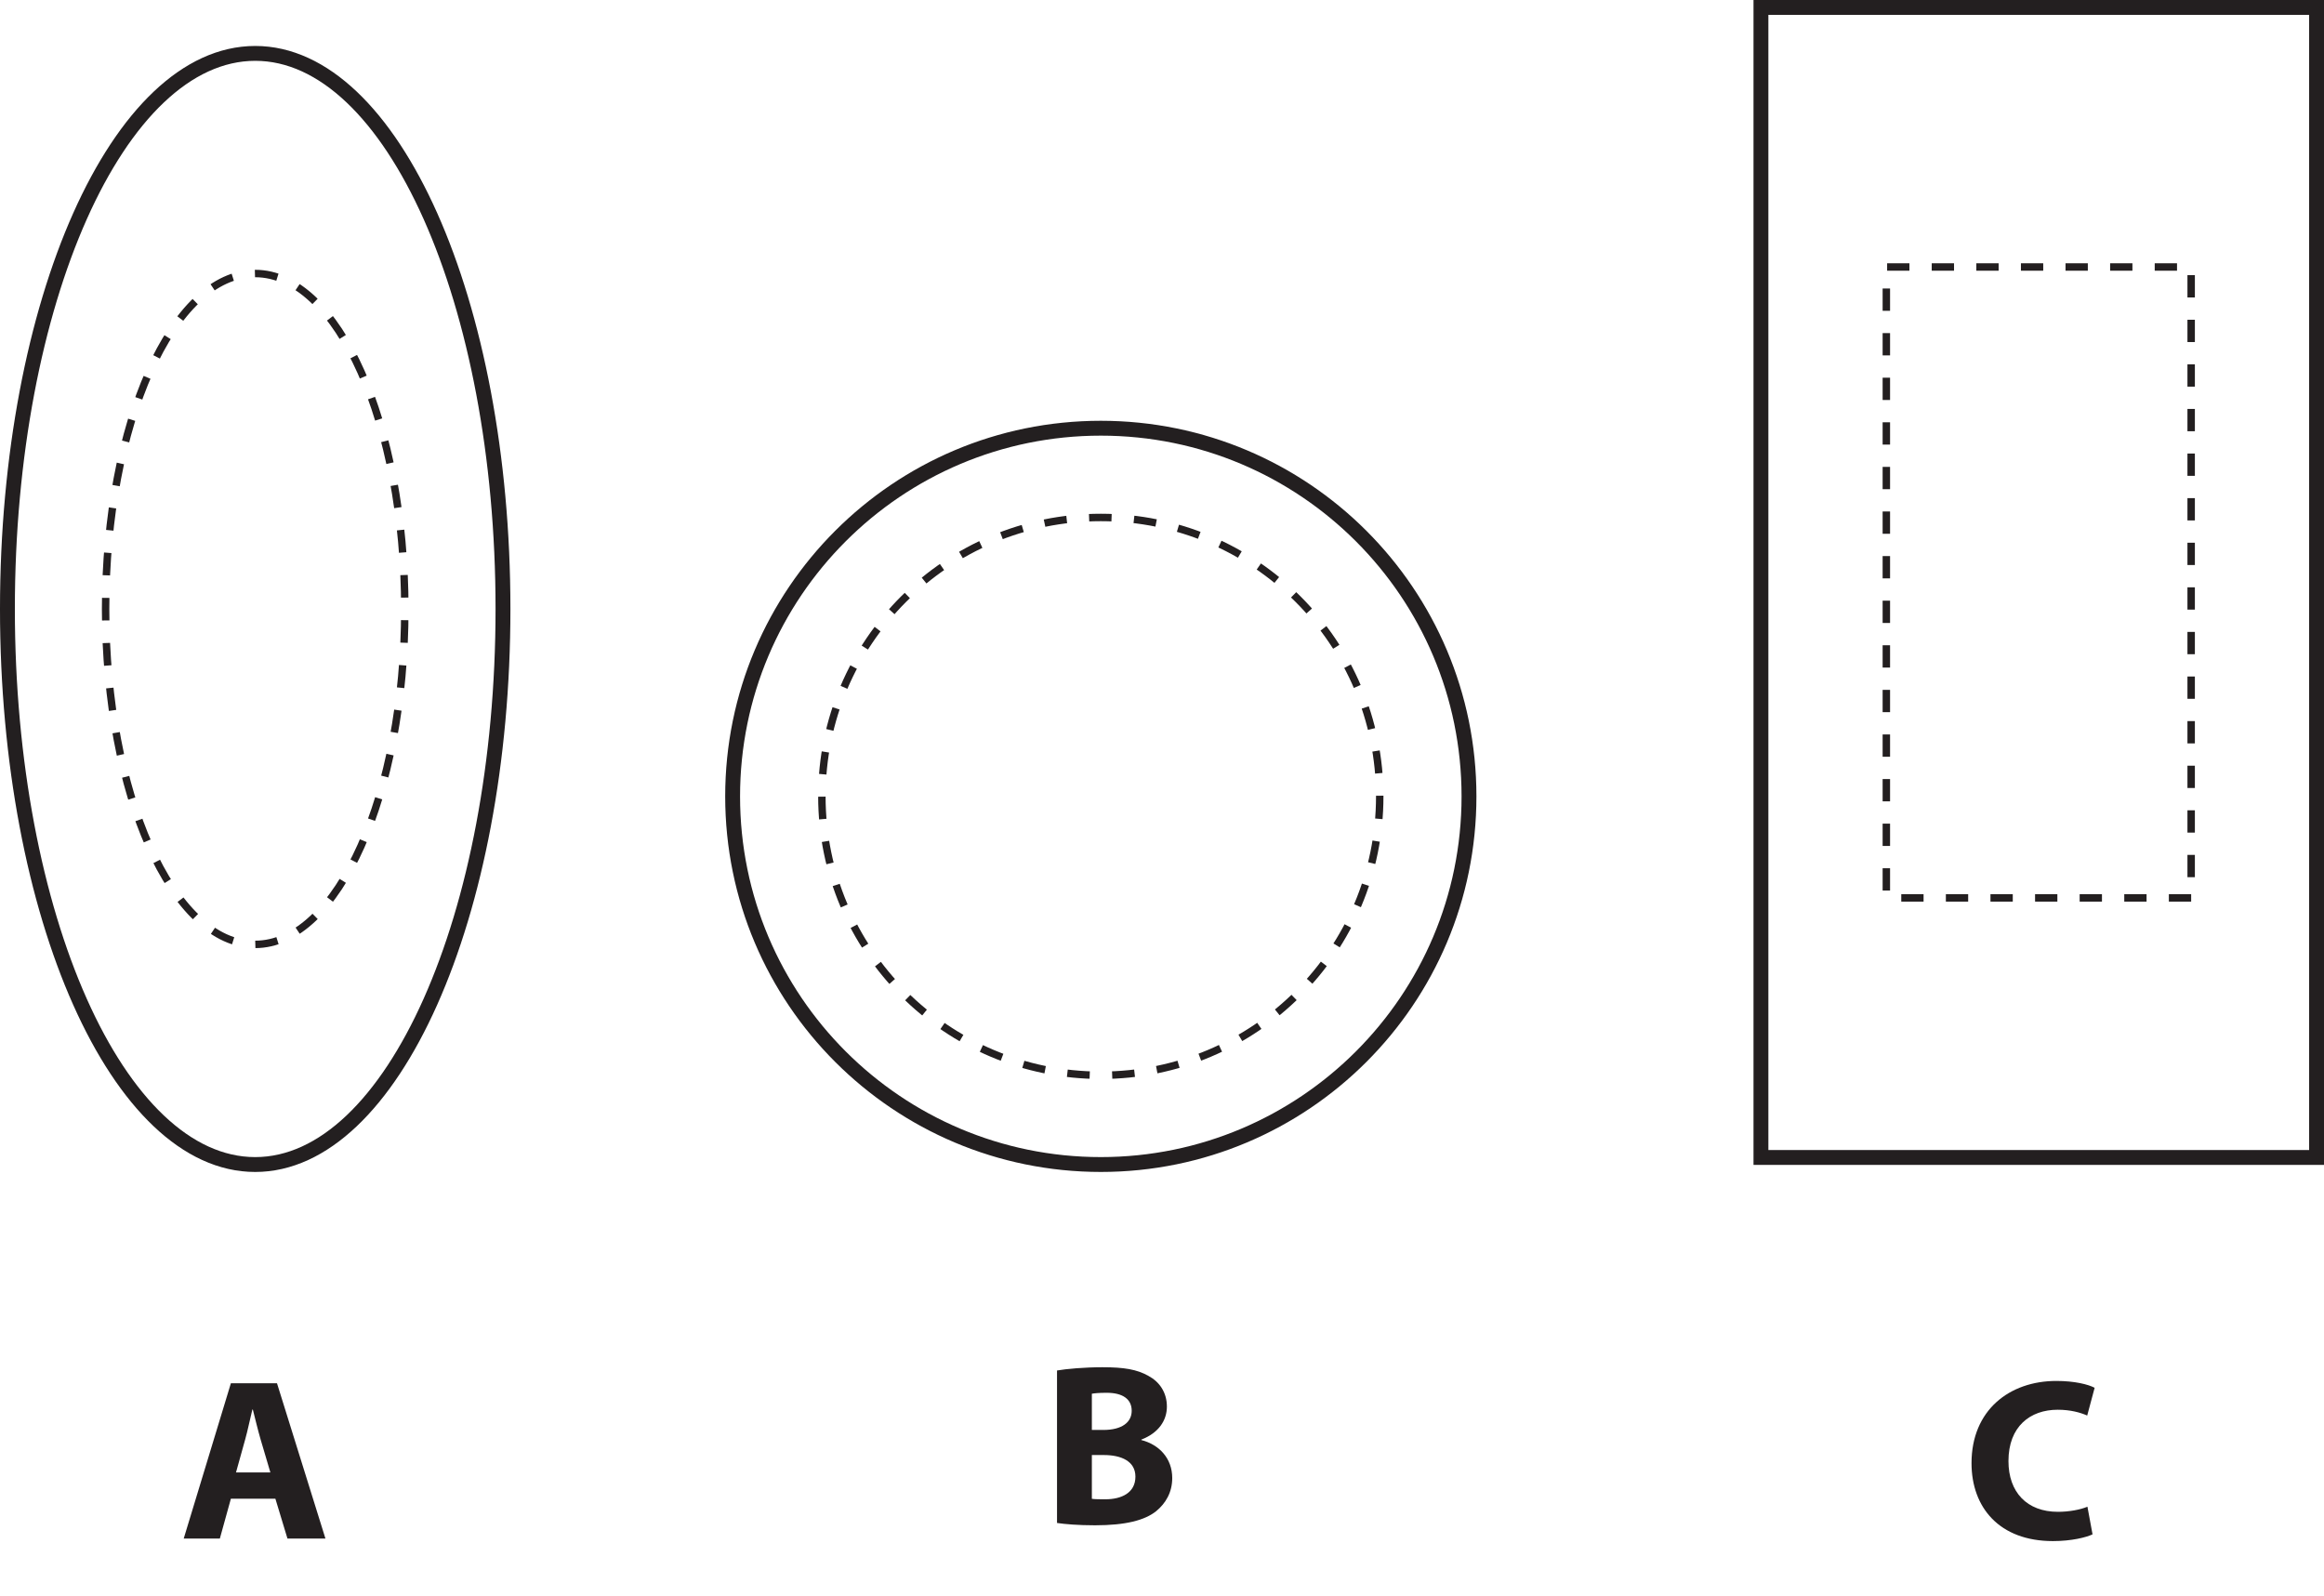
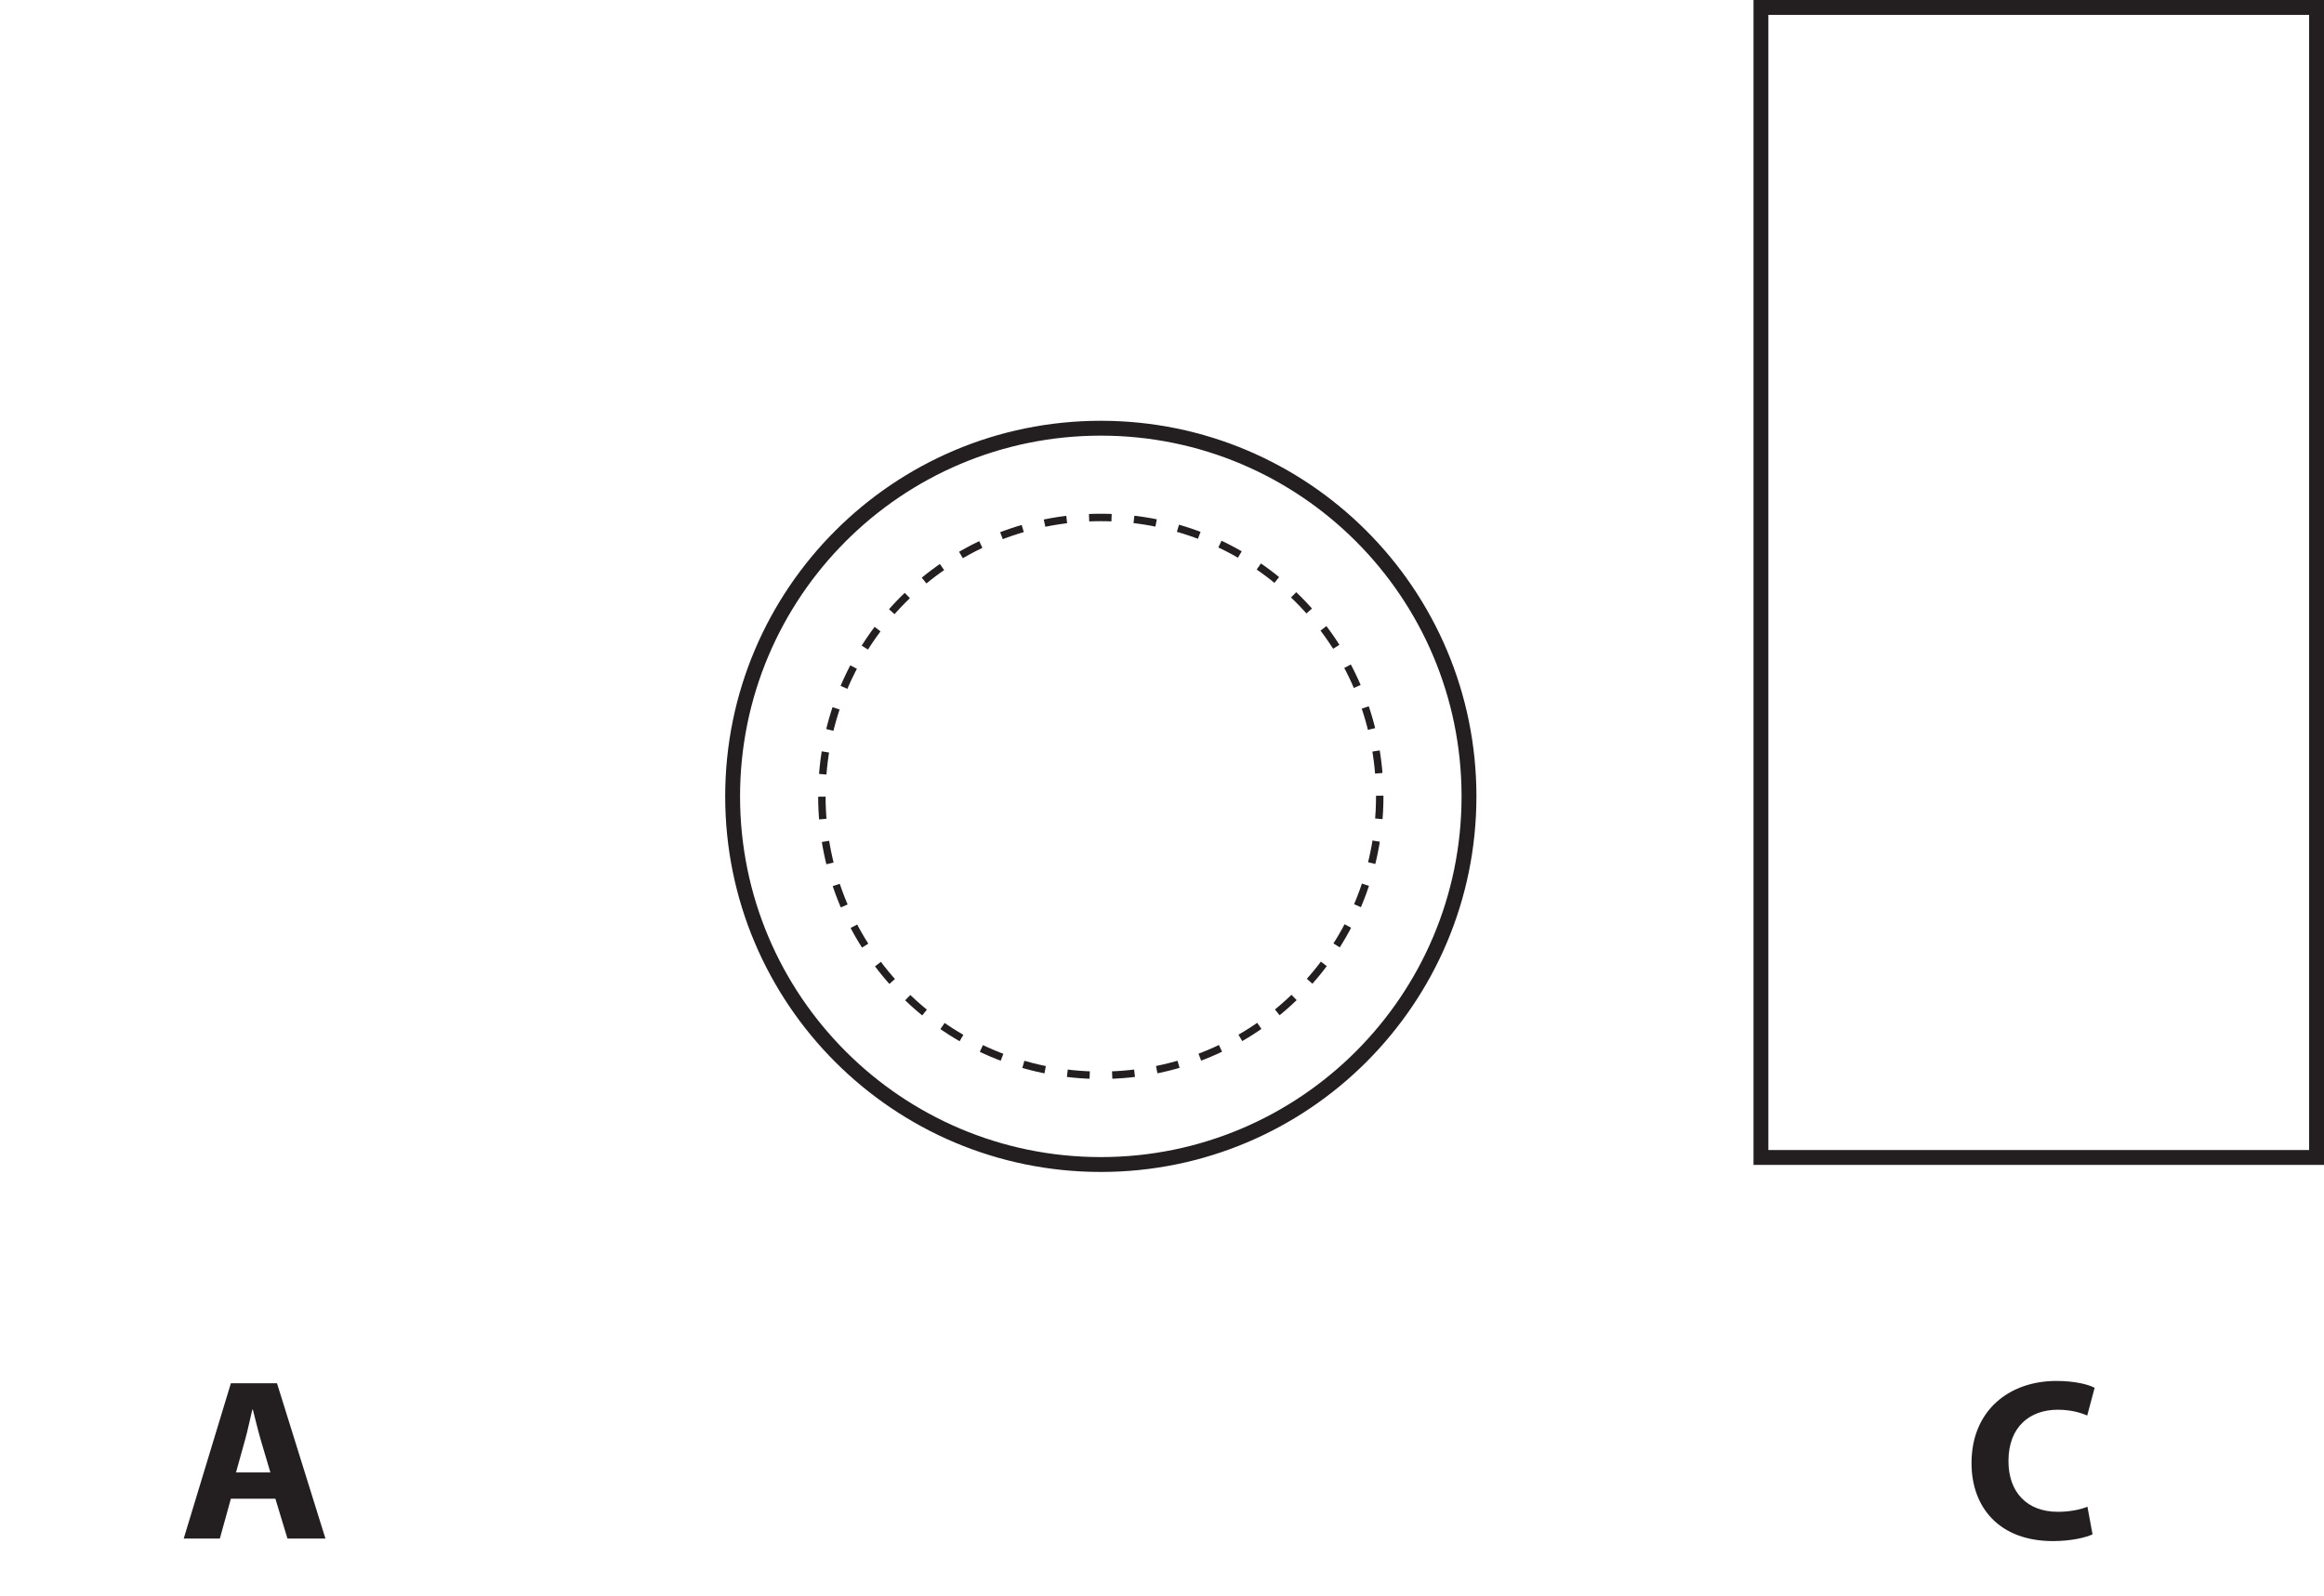
<svg xmlns="http://www.w3.org/2000/svg" xmlns:xlink="http://www.w3.org/1999/xlink" width="312.656pt" height="214.75pt" viewBox="0 0 312.656 214.75" version="1.1">
  <defs>
    <g>
      <symbol overflow="visible" id="glyph0-0">
        <path style="stroke:none;" d="M 0 0 L 15.5 0 L 15.5 -21.703 L 0 -21.703 Z M 7.75 -12.25 L 2.484 -20.156 L 13.016 -20.156 Z M 8.688 -10.844 L 13.953 -18.75 L 13.953 -2.938 Z M 2.484 -1.547 L 7.75 -9.453 L 13.016 -1.547 Z M 1.547 -18.75 L 6.812 -10.844 L 1.547 -2.938 Z M 1.547 -18.75 " />
      </symbol>
      <symbol overflow="visible" id="glyph0-1">
        <path style="stroke:none;" d="M 12.891 -5.359 L 14.516 0 L 19.625 0 L 13.109 -20.891 L 6.906 -20.891 L 0.562 0 L 5.422 0 L 6.906 -5.359 Z M 7.594 -8.891 L 8.828 -13.328 C 9.172 -14.531 9.484 -16.125 9.797 -17.359 L 9.859 -17.359 C 10.172 -16.125 10.547 -14.562 10.906 -13.328 L 12.219 -8.891 Z M 7.594 -8.891 " />
      </symbol>
      <symbol overflow="visible" id="glyph0-2">
-         <path style="stroke:none;" d="M 2.047 -0.094 C 3.094 0.062 4.844 0.219 7.156 0.219 C 11.312 0.219 13.859 -0.469 15.375 -1.672 C 16.672 -2.734 17.547 -4.219 17.547 -6.141 C 17.547 -8.797 15.781 -10.641 13.391 -11.25 L 13.391 -11.312 C 15.75 -12.219 16.828 -13.922 16.828 -15.75 C 16.828 -17.672 15.812 -19.094 14.359 -19.875 C 12.797 -20.766 11.031 -21.047 8.156 -21.047 C 5.766 -21.047 3.281 -20.828 2.047 -20.609 Z M 6.734 -17.484 C 7.094 -17.547 7.688 -17.609 8.734 -17.609 C 10.875 -17.609 12.094 -16.766 12.094 -15.188 C 12.094 -13.641 10.781 -12.609 8.281 -12.609 L 6.734 -12.609 Z M 6.734 -9.234 L 8.344 -9.234 C 10.688 -9.234 12.594 -8.406 12.594 -6.328 C 12.594 -4.125 10.688 -3.281 8.562 -3.281 C 7.75 -3.281 7.188 -3.281 6.734 -3.344 Z M 6.734 -9.234 " />
-       </symbol>
+         </symbol>
      <symbol overflow="visible" id="glyph0-3">
        <path style="stroke:none;" d="M 16.672 -4.281 C 15.719 -3.875 14.172 -3.594 12.703 -3.594 C 8.531 -3.594 6.047 -6.234 6.047 -10.422 C 6.047 -15.062 8.953 -17.328 12.672 -17.328 C 14.391 -17.328 15.719 -16.953 16.641 -16.547 L 17.641 -20.281 C 16.797 -20.734 14.938 -21.203 12.5 -21.203 C 6.172 -21.203 1.078 -17.266 1.078 -10.141 C 1.078 -4.188 4.812 0.344 12.031 0.344 C 14.531 0.344 16.516 -0.156 17.359 -0.562 Z M 16.672 -4.281 " />
      </symbol>
    </g>
    <clipPath id="clip1">
      <path d="M 235 0 L 312.656 0 L 312.656 157 L 235 157 Z M 235 0 " />
    </clipPath>
  </defs>
  <g id="surface1">
    <g style="fill:rgb(13.73%,12.16%,12.549%);fill-opacity:1;">
      <use xlink:href="#glyph0-1" x="24.156" y="207" />
    </g>
    <g style="fill:rgb(13.73%,12.16%,12.549%);fill-opacity:1;">
      <use xlink:href="#glyph0-2" x="140.158" y="205" />
    </g>
    <g style="fill:rgb(13.73%,12.16%,12.549%);fill-opacity:1;">
      <use xlink:href="#glyph0-3" x="264.158" y="207" />
    </g>
-     <path style="fill:none;stroke-width:2;stroke-linecap:butt;stroke-linejoin:miter;stroke:rgb(13.73%,12.16%,12.549%);stroke-opacity:1;stroke-miterlimit:10;" d="M 0.001 0 C 18.407 0 33.333 -33.469 33.329 -74.746 C 33.329 -116.031 18.399 -149.496 -0.007 -149.496 C -18.421 -149.496 -33.343 -116.027 -33.339 -74.746 C -33.339 -33.465 -18.409 0 0.001 0 Z M 0.001 0 " transform="matrix(1,0,0,-1,34.339,7.184)" />
-     <path style="fill:none;stroke-width:1;stroke-linecap:butt;stroke-linejoin:miter;stroke:rgb(13.73%,12.16%,12.549%);stroke-opacity:1;stroke-dasharray:3.037,3.037;stroke-miterlimit:10;" d="M -0.001 -0 C 11.116 -0 20.124 -20.208 20.124 -45.133 C 20.124 -70.059 11.108 -90.262 -0.005 -90.262 C -11.123 -90.262 -20.13 -70.055 -20.13 -45.129 C -20.126 -20.204 -11.115 -0 -0.001 -0 Z M -0.001 -0 " transform="matrix(1,0,0,-1,34.337,36.8)" />
    <path style="fill:none;stroke-width:2;stroke-linecap:butt;stroke-linejoin:miter;stroke:rgb(13.73%,12.16%,12.549%);stroke-opacity:1;stroke-miterlimit:10;" d="M 0 -0.001 C 0 -27.356 -22.18 -49.532 -49.531 -49.532 C -76.891 -49.532 -99.066 -27.356 -99.066 -0.001 C -99.066 27.355 -76.891 49.534 -49.531 49.534 C -22.18 49.534 0 27.355 0 -0.001 Z M 0 -0.001 " transform="matrix(1,0,0,-1,197.629,107.147)" />
    <path style="fill:none;stroke-width:1;stroke-linecap:butt;stroke-linejoin:miter;stroke:rgb(13.73%,12.16%,12.549%);stroke-opacity:1;stroke-dasharray:3.022,3.022;stroke-miterlimit:10;" d="M 0 -0.001 C 0 -20.724 -16.801 -37.524 -37.523 -37.524 C -58.25 -37.524 -75.051 -20.724 -75.051 -0.001 C -75.051 20.726 -58.25 37.526 -37.523 37.526 C -16.801 37.526 0 20.726 0 -0.001 Z M 0 -0.001 " transform="matrix(1,0,0,-1,185.621,107.147)" />
    <g clip-path="url(#clip1)" clip-rule="nonzero">
      <path style="fill:none;stroke-width:2;stroke-linecap:butt;stroke-linejoin:miter;stroke:rgb(13.73%,12.16%,12.549%);stroke-opacity:1;stroke-miterlimit:10;" d="M 311.656 59.02 L 236.906 59.02 L 236.906 213.75 L 311.656 213.75 Z M 311.656 59.02 " transform="matrix(1,0,0,-1,0,214.75)" />
    </g>
-     <path style="fill:none;stroke-width:1;stroke-linecap:butt;stroke-linejoin:miter;stroke:rgb(13.73%,12.16%,12.549%);stroke-opacity:1;stroke-dasharray:3,3;stroke-miterlimit:10;" d="M 294.785 93.941 L 253.777 93.941 L 253.777 178.828 L 294.785 178.828 Z M 294.785 93.941 " transform="matrix(1,0,0,-1,0,214.75)" />
  </g>
</svg>